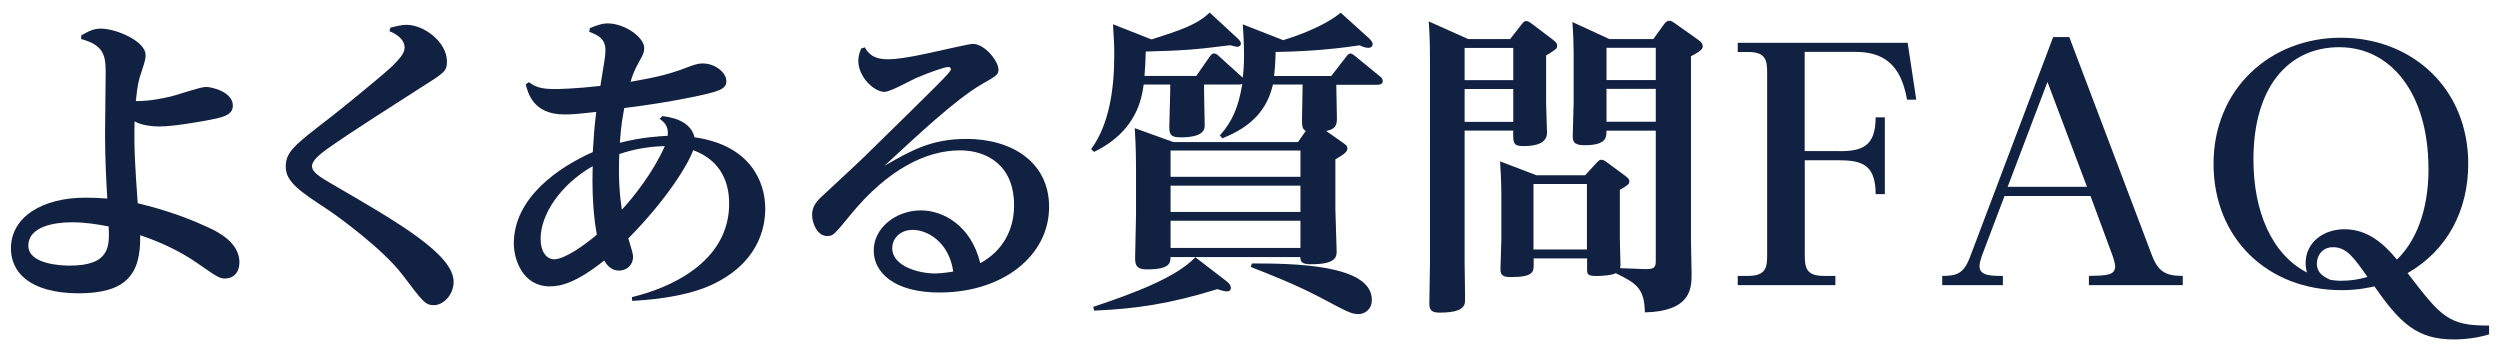
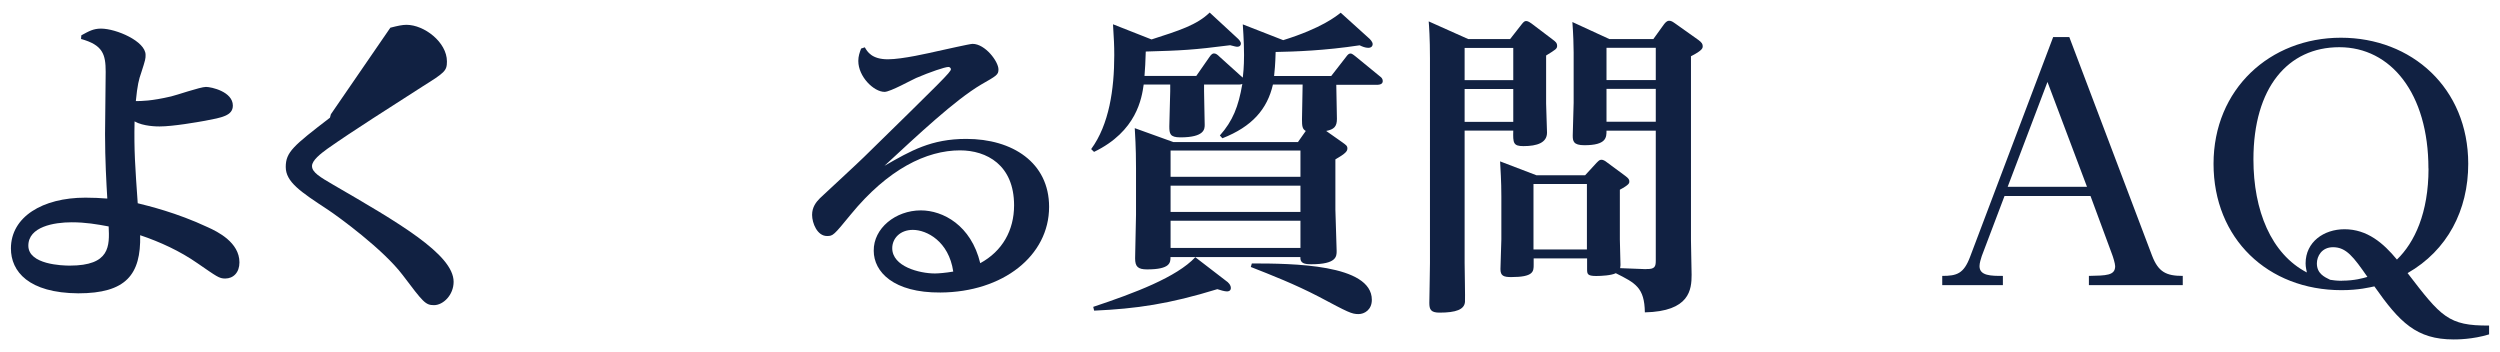
<svg xmlns="http://www.w3.org/2000/svg" id="a" viewBox="0 0 277 39">
  <defs>
    <style>.b{fill:#112142;}.c{isolation:isolate;}</style>
  </defs>
  <g class="c">
    <path class="b" d="M9.02,3.91c.84-.46,1.33-.74,2.17-.74,1.68,0,4.94,1.4,4.94,2.91,0,.42,0,.49-.49,2-.25,.7-.42,1.37-.59,3.12,.59,0,1.71,0,3.92-.52,.52-.11,3.22-1.05,3.85-1.05,.6,0,2.98,.53,2.98,2.07,0,1.12-1.23,1.33-3.08,1.68-.77,.14-3.54,.63-5.04,.63-.25,0-1.79,0-2.77-.56-.07,3.19,.07,5.08,.35,9.07,1.12,.28,4.27,1.02,7.77,2.66,1.09,.49,3.5,1.68,3.5,3.89,0,1.12-.67,1.79-1.58,1.79-.67,0-.91-.21-3.05-1.68-1.96-1.37-4.17-2.38-6.37-3.12,.1,4.38-1.58,6.44-6.86,6.44-5.5-.04-7.46-2.42-7.46-4.97,0-3.5,3.5-5.63,8.26-5.63,.7,0,1.79,.04,2.42,.1-.1-1.65-.25-4.31-.25-7.14,0-.98,.07-5.78,.07-6.9,0-1.93-.31-2.98-2.73-3.64l.03-.38Zm-1.08,20.72c-1.96,0-4.8,.49-4.8,2.59s3.78,2.21,4.59,2.21c4.48,0,4.41-2.17,4.31-4.34-1.33-.25-2.56-.46-4.1-.46Z" />
-     <path class="b" d="M43.25,3.07c.81-.21,1.33-.32,1.79-.32,1.96,0,4.48,1.92,4.48,4.06,0,1.05-.25,1.23-2.7,2.77-3.54,2.28-7.7,4.9-10.54,6.9-.77,.56-1.71,1.29-1.71,1.92,0,.7,.91,1.23,2.35,2.07,7.11,4.13,13.34,7.7,13.34,10.75,0,1.47-1.16,2.59-2.17,2.59-.95,0-1.19-.31-3.47-3.33-2.17-2.87-7.14-6.48-8.3-7.25-3.05-2-4.66-3.08-4.66-4.73s.84-2.34,4.9-5.46c2.1-1.65,5.78-4.66,6.9-5.71,.91-.91,1.37-1.47,1.37-2.06,0-1.05-1.19-1.61-1.68-1.82l.1-.38Z" />
-     <path class="b" d="M73.45,12.87c1.85,.21,3.19,.98,3.5,2.34,6.2,.88,7.84,4.94,7.84,7.91,0,2.17-.8,6.12-6.09,8.51-3.15,1.4-7.42,1.64-8.65,1.71l-.04-.42c4.03-.95,10.78-3.78,10.78-10.36,0-2.21-.81-4.76-3.99-5.92-.56,1.61-2.98,5.53-7.18,9.77,.46,1.54,.52,1.72,.52,2.07,0,.91-.73,1.5-1.54,1.5-.21,0-1.05,0-1.65-1.12-3.12,2.49-4.83,2.87-6.06,2.87-2.87,0-3.96-2.84-3.96-4.76,0-5.04,4.94-8.44,8.75-10.12,.1-1.65,.17-2.73,.38-4.45-2.52,.28-2.8,.28-3.54,.28-3.47,0-4.03-2.42-4.27-3.33l.35-.25c.63,.46,1.16,.77,2.91,.77,.25,0,2.28-.04,5.01-.35,.49-2.94,.56-3.36,.56-3.96,0-1.29-.84-1.68-1.79-2.03l.07-.42c.91-.35,1.36-.52,1.96-.52,1.89,0,4.06,1.54,4.06,2.73,0,.46-.1,.7-.56,1.5-.53,.95-.81,1.68-.95,2.24,2.35-.42,4.03-.73,6.2-1.57,.91-.35,1.29-.46,1.82-.46,1.26,0,2.59,.95,2.59,1.96,0,.91-.84,1.16-3.89,1.79-2.8,.56-4.69,.84-7.42,1.19-.17,.98-.35,1.79-.49,3.85,2.42-.63,4.48-.73,5.29-.77,.17-1.09-.46-1.58-.88-1.89l.32-.31Zm-7.77,5.53c-3.64,2.1-5.78,5.39-5.78,8.05,0,1.5,.7,2.28,1.5,2.28,1.19,0,3.47-1.65,4.73-2.73-.1-.63-.6-3.05-.46-7.6Zm3.22,4.83c1.26-1.33,3.5-4.17,4.76-7.04-1.93,.03-3.71,.42-5.04,.88-.14,3.15,.1,4.83,.28,6.16Z" />
+     <path class="b" d="M43.25,3.07c.81-.21,1.33-.32,1.79-.32,1.96,0,4.48,1.92,4.48,4.06,0,1.05-.25,1.23-2.7,2.77-3.54,2.28-7.7,4.9-10.54,6.9-.77,.56-1.71,1.29-1.71,1.92,0,.7,.91,1.23,2.35,2.07,7.11,4.13,13.34,7.7,13.34,10.75,0,1.47-1.16,2.59-2.17,2.59-.95,0-1.19-.31-3.47-3.33-2.17-2.87-7.14-6.48-8.3-7.25-3.05-2-4.66-3.08-4.66-4.73s.84-2.34,4.9-5.46l.1-.38Z" />
    <path class="b" d="M95.82,5.24c.28,.49,.77,1.33,2.56,1.33,1.61,0,4.59-.7,5.53-.91,.67-.14,3.54-.8,3.85-.8,1.4,0,2.87,1.96,2.87,2.83,0,.6-.21,.7-1.92,1.68-2.91,1.72-7,5.57-10.71,9,2.94-1.68,5.18-2.98,9.07-2.98,5.11,0,9.17,2.62,9.17,7.53,0,5.42-5.11,9.45-12.04,9.49-5.18,.04-7.39-2.28-7.39-4.62-.04-2.49,2.42-4.48,5.22-4.48,2.45,0,5.57,1.65,6.58,5.85,2.45-1.33,3.75-3.64,3.75-6.41,0-4.48-3.05-6.09-5.99-6.09-3.71,0-7.98,2.07-12.11,7.11-1.89,2.31-1.96,2.38-2.63,2.38-1.08,0-1.65-1.43-1.65-2.34,0-.84,.42-1.4,.88-1.86,.67-.63,4.13-3.82,4.87-4.55,8.65-8.47,9.63-9.42,9.63-9.73,0-.07-.07-.25-.28-.25-.38,0-2.03,.56-3.57,1.22-.49,.21-2.87,1.54-3.5,1.54-1.19,0-2.91-1.68-2.91-3.43,0-.52,.14-.91,.31-1.37l.42-.14Zm5.32,20.23c-1.4,0-2.28,.94-2.28,2.03,0,2.03,3.01,2.8,4.73,2.8,.39,0,1.23-.07,2.03-.21-.49-3.36-2.94-4.62-4.48-4.62Z" />
    <path class="b" d="M143.84,15.7l.84-1.19c-.38-.21-.42-.53-.42-1.29,0-.6,.07-3.33,.07-3.85h-3.29c-.63,2.73-2.31,4.66-5.6,5.95l-.28-.31c1.43-1.61,2.06-3.19,2.49-5.71-.18,.07-.25,.07-.53,.07h-3.71v.74c0,.6,.07,3.19,.07,3.71,0,.46,0,1.4-2.7,1.4-1.16,0-1.22-.42-1.22-1.23,0-.63,.1-3.32,.1-3.88v-.74h-2.94c-.21,1.5-.77,5.18-5.5,7.46l-.32-.31c2-2.73,2.56-6.65,2.56-10.4,0-1.12-.04-1.79-.14-3.43l4.27,1.68c3.05-.98,5.04-1.61,6.44-2.98l3.15,2.91c.07,.07,.31,.31,.31,.53,0,.17-.1,.35-.42,.35-.14,0-.35-.07-.77-.17-4.06,.52-5.36,.59-9.35,.7-.04,1.29-.07,1.79-.14,2.7h5.74l1.44-2.07c.25-.39,.42-.42,.52-.42,.21,0,.39,.14,.6,.35l2.45,2.21c.07,.03,.1,.07,.14,.14,.04-.35,.14-1.19,.14-2.52,0-1.61-.14-3.29-.14-3.4l4.48,1.75c4.27-1.33,5.88-2.66,6.37-3.04l3.22,2.91s.32,.31,.32,.56-.17,.42-.49,.42-.67-.14-.95-.28c-3.88,.59-7.18,.7-9.31,.74-.04,1.5-.11,2.06-.17,2.66h6.33l1.61-2.07c.21-.28,.32-.42,.53-.42,.1,0,.21,.04,.59,.35l2.7,2.21c.11,.07,.28,.24,.28,.49,0,.42-.49,.42-.77,.42h-4.38c0,.59,.07,3.22,.07,3.78,0,.84-.32,1.16-1.19,1.33l1.79,1.26c.38,.28,.56,.38,.56,.67,0,.31-.18,.56-1.33,1.22v5.57c0,.21,.14,4.41,.14,4.58,0,.59,0,1.47-2.8,1.47-.77,0-1.26-.1-1.22-.8h-14.39c0,.6,0,1.37-2.59,1.37-1.02,0-1.33-.31-1.33-1.22,0-.74,.1-4.13,.1-4.83v-5.15c0-.67,0-2.24-.14-4.45l4.27,1.54h13.83Zm-7.77,15.61c.14,.11,.31,.35,.31,.59,0,.32-.25,.39-.42,.39-.28,0-.74-.14-1.08-.25-5.32,1.64-8.96,2.17-13.65,2.38l-.1-.42c4.62-1.54,9.24-3.29,11.31-5.5l3.64,2.8Zm-6.37-14.63v2.91h14.39v-2.91h-14.39Zm0,3.89v2.91h14.39v-2.91h-14.39Zm0,3.89v3.01h14.39v-3.01h-14.39Zm9,4.73c4.45,0,13.3,.07,13.3,4.03,0,1.12-.84,1.58-1.47,1.58-.77,0-1.12-.18-4.41-1.93-2.7-1.4-5.22-2.38-7.53-3.29l.11-.38Z" />
    <path class="b" d="M167.32,4.33l1.26-1.61c.25-.32,.35-.39,.53-.39,.21,0,.49,.21,.59,.28l2.31,1.75c.38,.28,.52,.42,.52,.7,0,.35-.14,.42-1.22,1.09v5.32c0,.53,.1,2.77,.1,3.22,0,1.12-1.08,1.5-2.62,1.5-1.12,0-1.16-.35-1.12-1.72h-5.39v14.67c0,.7,.07,3.85,.04,4.31-.07,.84-.98,1.19-2.83,1.19-.98,0-1.12-.38-1.12-1.08,0-.25,.07-3.71,.07-4.41V6.5c0-2.35-.1-3.61-.14-4.13l4.38,1.96h4.66Zm-5.04,.98v3.57h5.39v-3.57h-5.39Zm0,4.55v3.64h5.39v-3.64h-5.39Zm20.06,19.95c1.05,.04,1.12-.28,1.12-.98V14.48h-5.46c0,.74,0,1.61-2.45,1.61-1.23,0-1.29-.46-1.29-1.08,0-.56,.1-3.08,.1-3.61V5.8c0-.63-.04-2.07-.14-3.36l4.1,1.89h4.87l1.16-1.61c.14-.17,.31-.42,.59-.42,.25,0,.38,.1,.74,.35l2.52,1.79c.38,.28,.46,.46,.46,.67s0,.46-1.3,1.12V26.66c0,.6,.07,3.26,.07,3.78,0,1.65-.21,4.06-5.18,4.17-.04-2.76-1.05-3.25-3.22-4.34-.49,.25-1.61,.31-2.17,.31-1.01,0-1.01-.24-1.01-.8v-1.15h-5.92v.7c0,.74,0,1.37-2.49,1.37-.84,0-1.19-.14-1.19-.88,0-.53,.1-2.84,.1-3.29v-4.76c0-1.75-.1-3.04-.14-3.89l4.03,1.54h5.39l1.26-1.37c.25-.24,.32-.35,.56-.35,.17,0,.38,.11,.59,.28l2.03,1.5c.38,.28,.46,.42,.46,.63,0,.17,0,.35-1.05,.91v5.5c0,.46,.07,2.42,.07,2.84,0,.17-.04,.25-.04,.35l2.84,.11Zm-12.43-9.42v7.25h5.92v-7.25h-5.92Zm13.55-15.09h-5.46v3.57h5.46v-3.57Zm0,4.55h-5.46v3.64h5.46v-3.64Z" />
-     <path class="b" d="M203.79,16.75c2.49,0,4.03-.49,4.03-3.75h1.02v8.51h-1.02c0-3.22-1.47-3.75-4.03-3.75h-3.82v10.5c0,1.37,.14,2.31,2.1,2.31h1.29v1.02h-10.82v-1.02h1.16c2,0,2.1-1.01,2.1-2.31V8.07c0-1.33-.11-2.31-2.1-2.31h-1.16v-1.02h18.83l.95,6.3h-1.02c-.52-2.91-1.79-5.29-5.63-5.29h-5.71v10.99h3.82Z" />
    <path class="b" d="M222.1,21.72l-2.52,6.65c-.1,.32-.25,.77-.25,1.12,0,1.08,1.3,1.08,2.59,1.08v1.02h-6.72v-1.02c1.61,0,2.38-.24,3.08-2.1l9.21-24.36h1.79l9.17,24.22c.7,1.82,1.58,2.24,3.4,2.24v1.02h-10.4v-1.02c1.93-.04,2.91-.04,2.91-1.08,0-.28-.25-1.09-.35-1.33l-2.38-6.44h-9.52Zm9.14-1.02l-4.38-11.62-4.41,11.62h8.79Z" />
    <path class="b" d="M275.79,37.05c-1.82,.56-3.57,.56-3.92,.56-4.13,0-5.99-1.89-8.79-5.88-.49,.1-1.71,.42-3.64,.42-8.16,0-14.18-5.71-14.18-14s6.27-13.97,14.11-13.97,14.11,5.57,14.11,13.97c0,5.15-2.31,9.59-6.72,12.11,3.71,4.83,4.51,5.85,9.03,5.81v.98Zm-6.72-18.38c0-8.33-4.17-13.44-9.87-13.44s-9.52,4.48-9.52,12.43c0,5.67,1.96,10.47,5.92,12.53-.03-.21-.14-.56-.14-1.01,0-2.38,2.03-3.78,4.31-3.78,2.52,0,4.31,1.54,5.81,3.36,1.96-1.89,3.5-5.18,3.5-10.08Zm-9.59,12.43c1.4,0,2.35-.28,2.83-.42-1.54-2.21-2.34-3.29-3.81-3.29-1.26,0-1.79,1.01-1.79,1.79,0,1.12,.81,1.5,1.47,1.82,.28,.04,.67,.11,1.29,.11Z" />
  </g>
</svg>